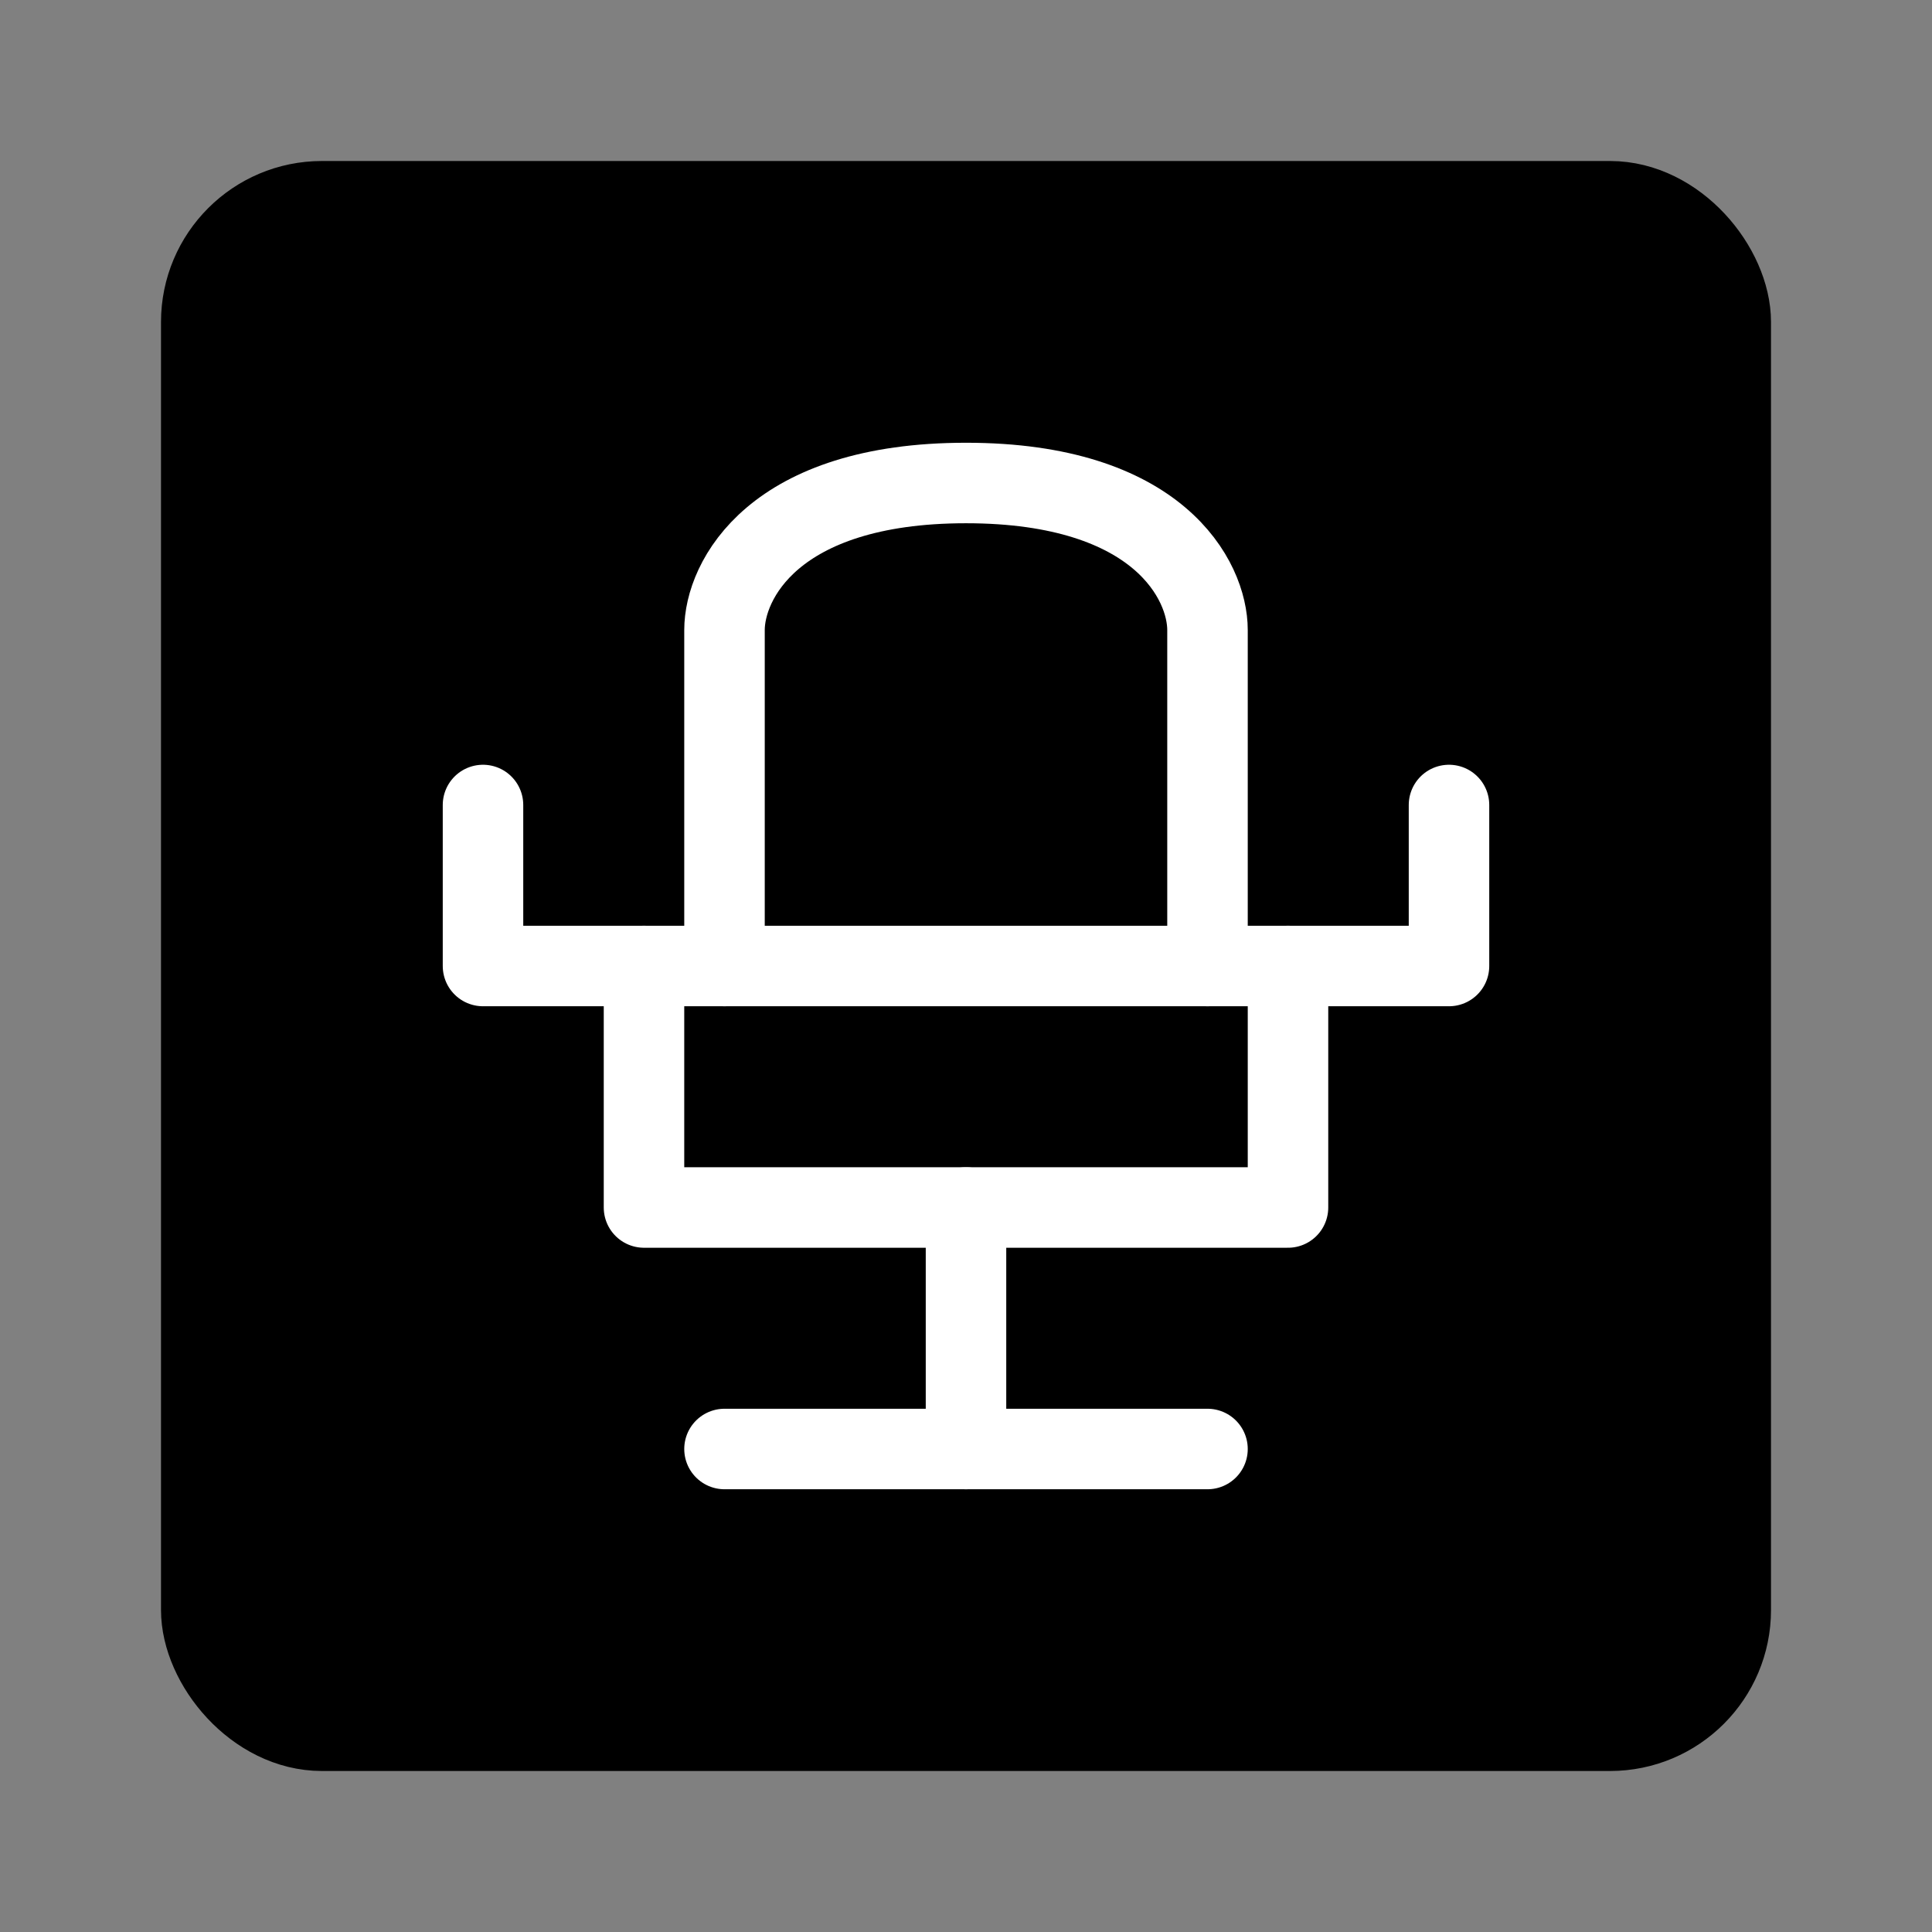
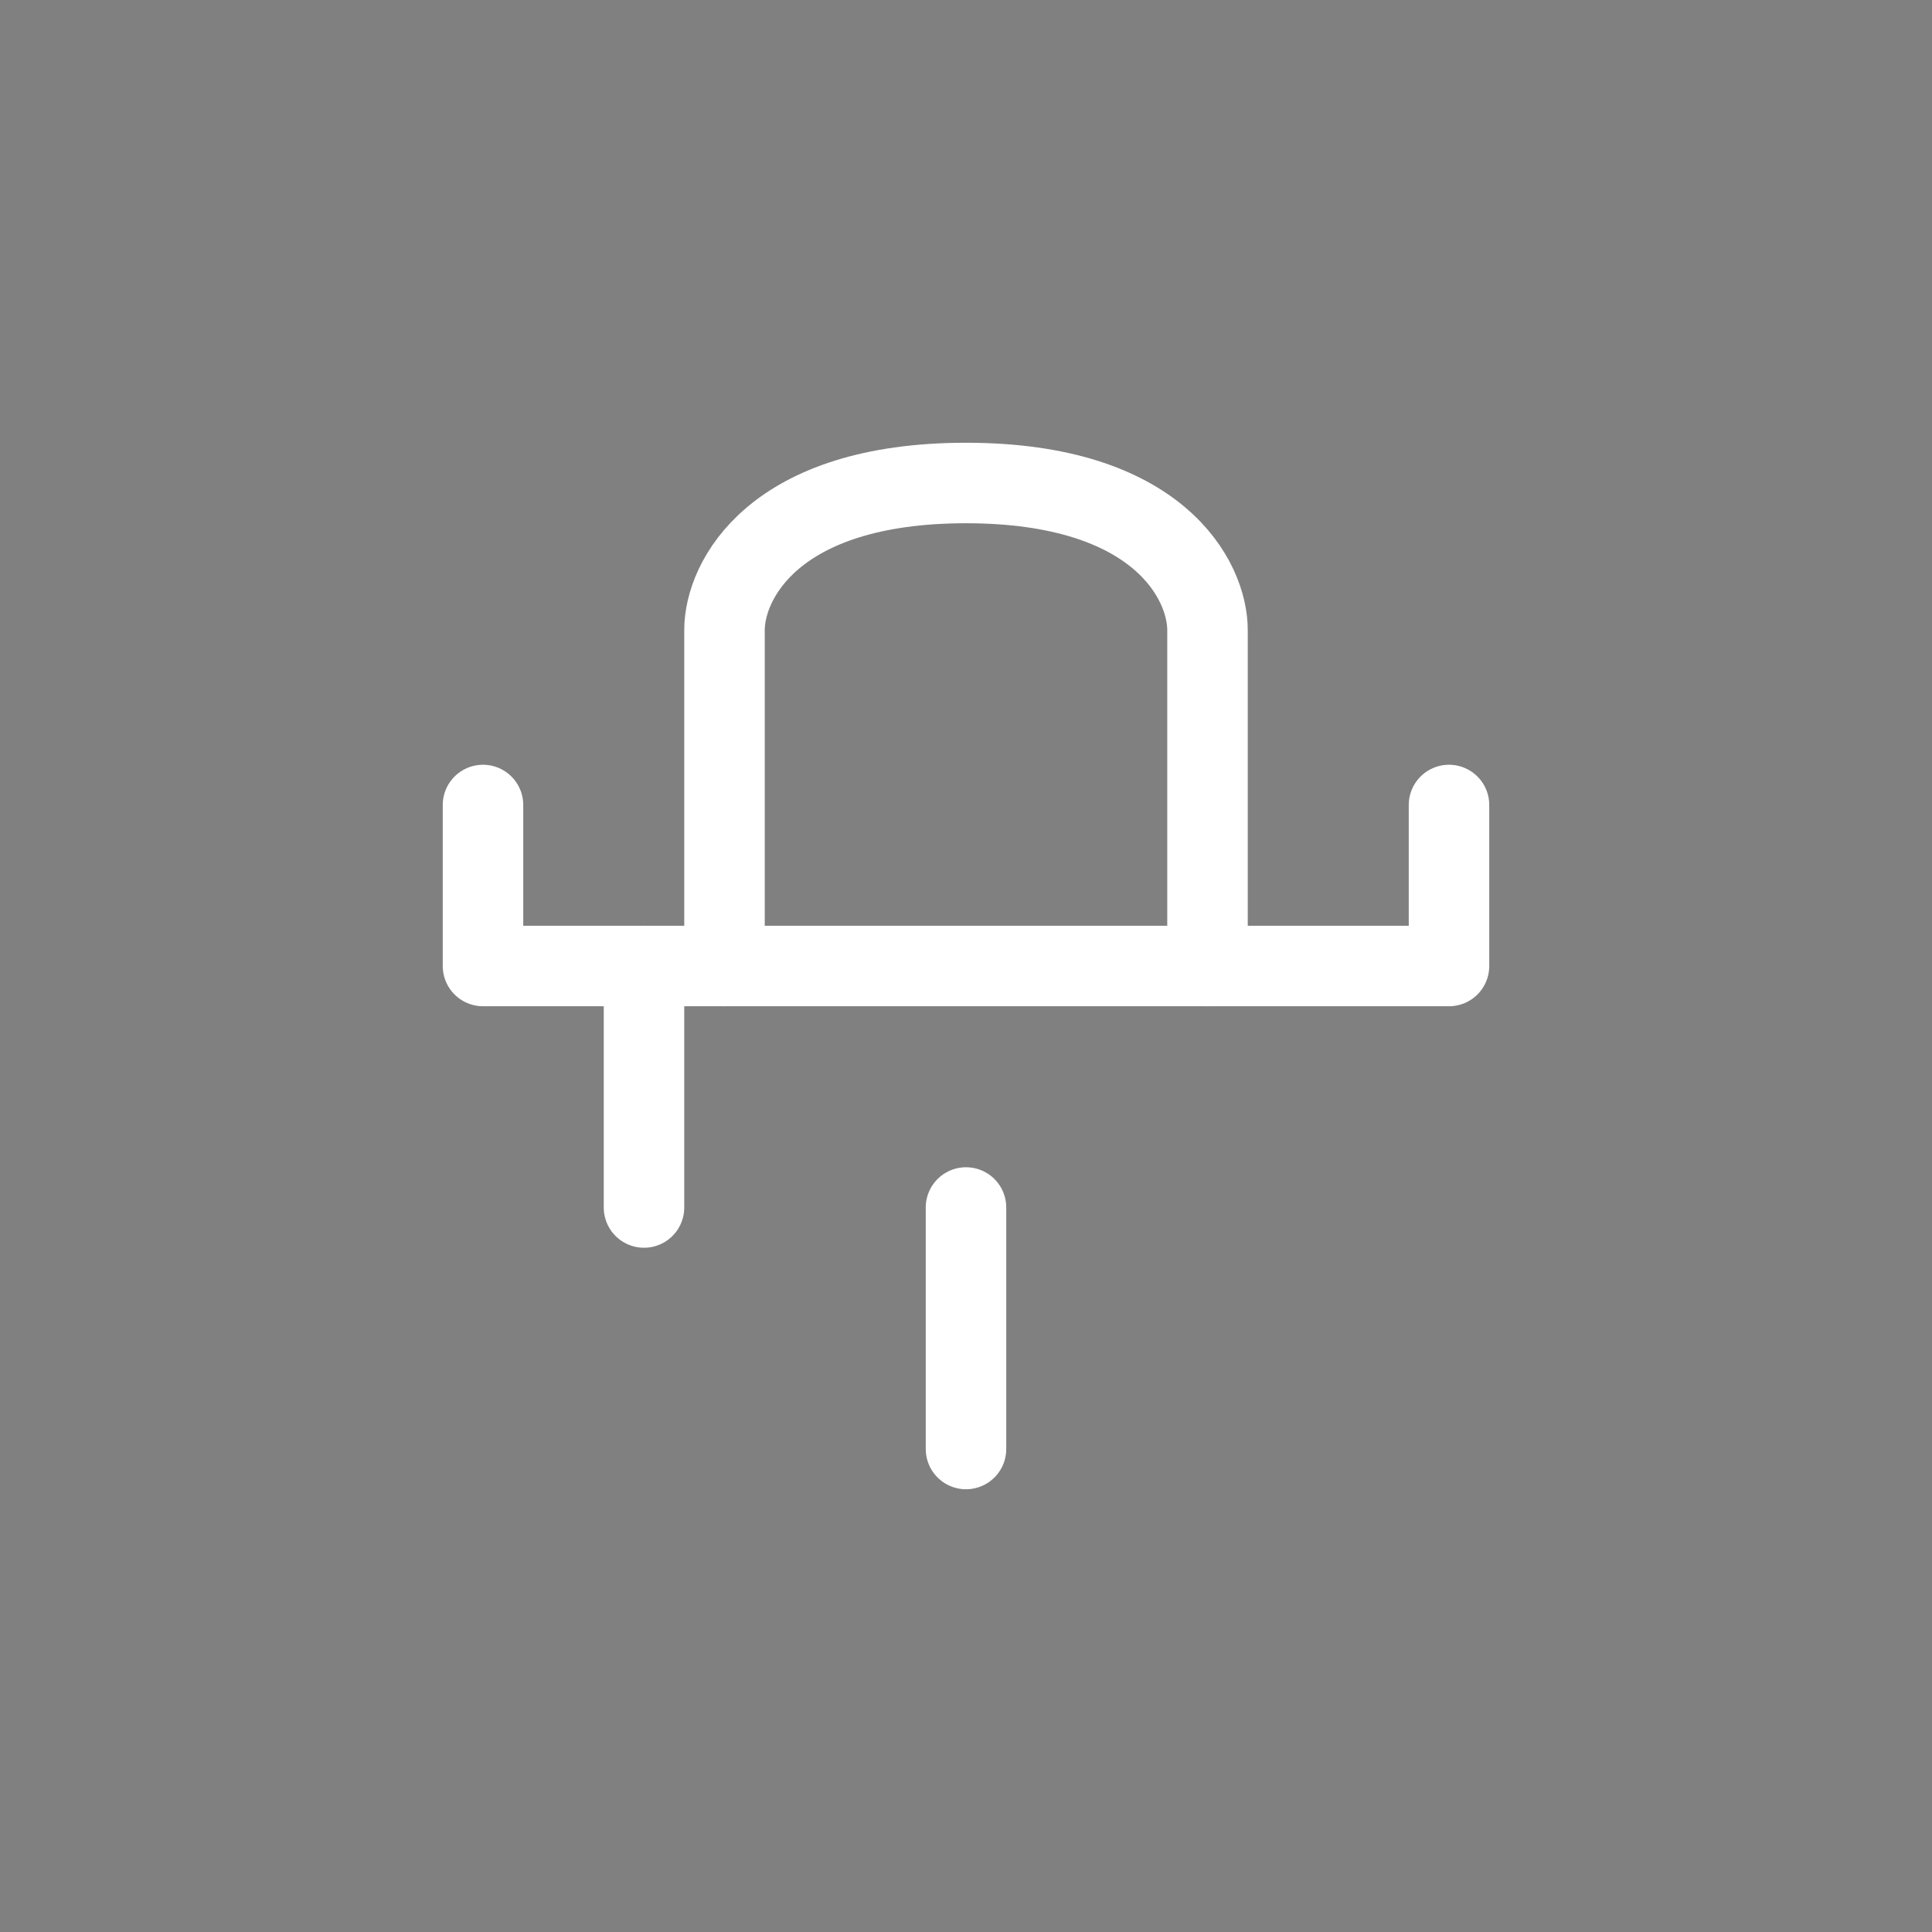
<svg xmlns="http://www.w3.org/2000/svg" viewBox="0 0 48 48" fill="none">
  <rect x="0" y="0" width="48" height="48" fill="#808080" stroke="none" />
-   <rect x="5" y="5" width="38" height="38" rx="3" fill="currentColor" stroke="currentColor" stroke-width="2" stroke-linecap="round" stroke-linejoin="round" />
  <path d="M18 24V15.652C18 14.435 19.2 12 24 12C28.8 12 30 14.435 30 15.652V24" stroke="#fff" stroke-width="2" stroke-linecap="round" stroke-linejoin="round" />
-   <path d="M16 24V30H32V24" stroke="#fff" stroke-width="2" stroke-linecap="round" stroke-linejoin="round" />
+   <path d="M16 24V30V24" stroke="#fff" stroke-width="2" stroke-linecap="round" stroke-linejoin="round" />
  <path d="M12 20V24H36V20" stroke="#fff" stroke-width="2" stroke-linecap="round" stroke-linejoin="round" />
-   <path d="M18 36L30 36" stroke="#fff" stroke-width="2" stroke-linecap="round" stroke-linejoin="round" />
  <path d="M24 30V36" stroke="#fff" stroke-width="2" stroke-linecap="round" stroke-linejoin="round" />
</svg>